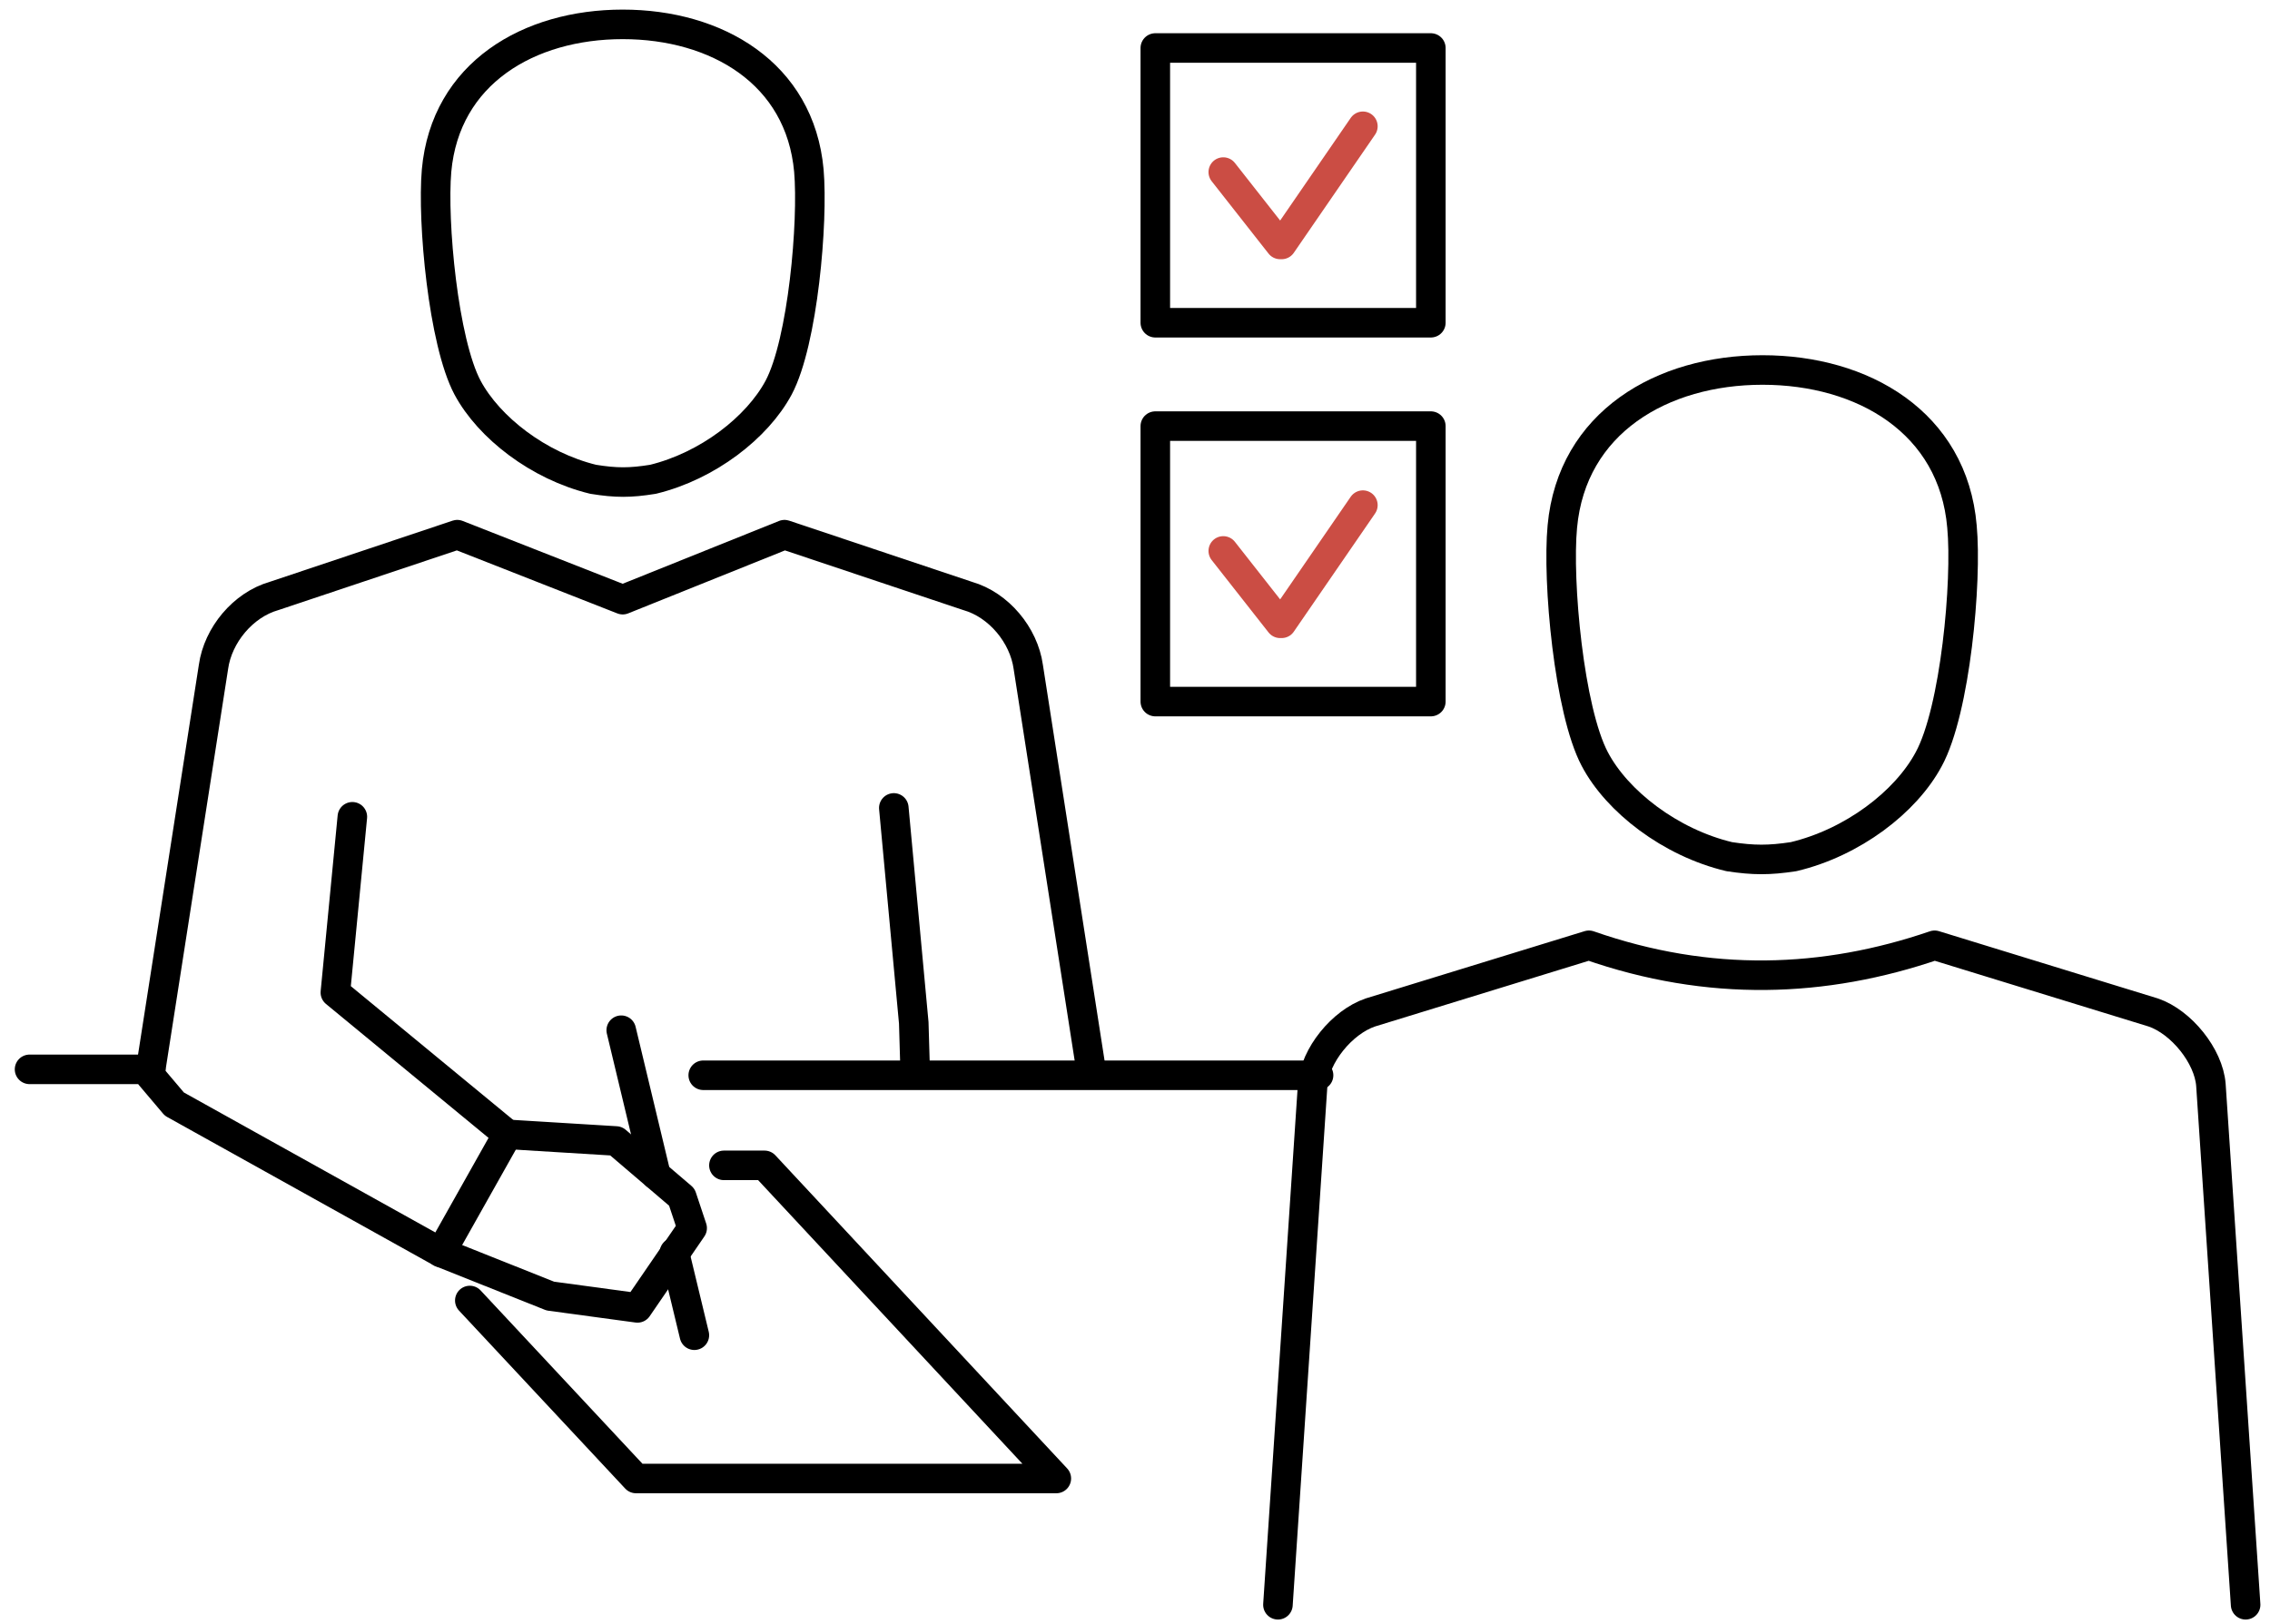
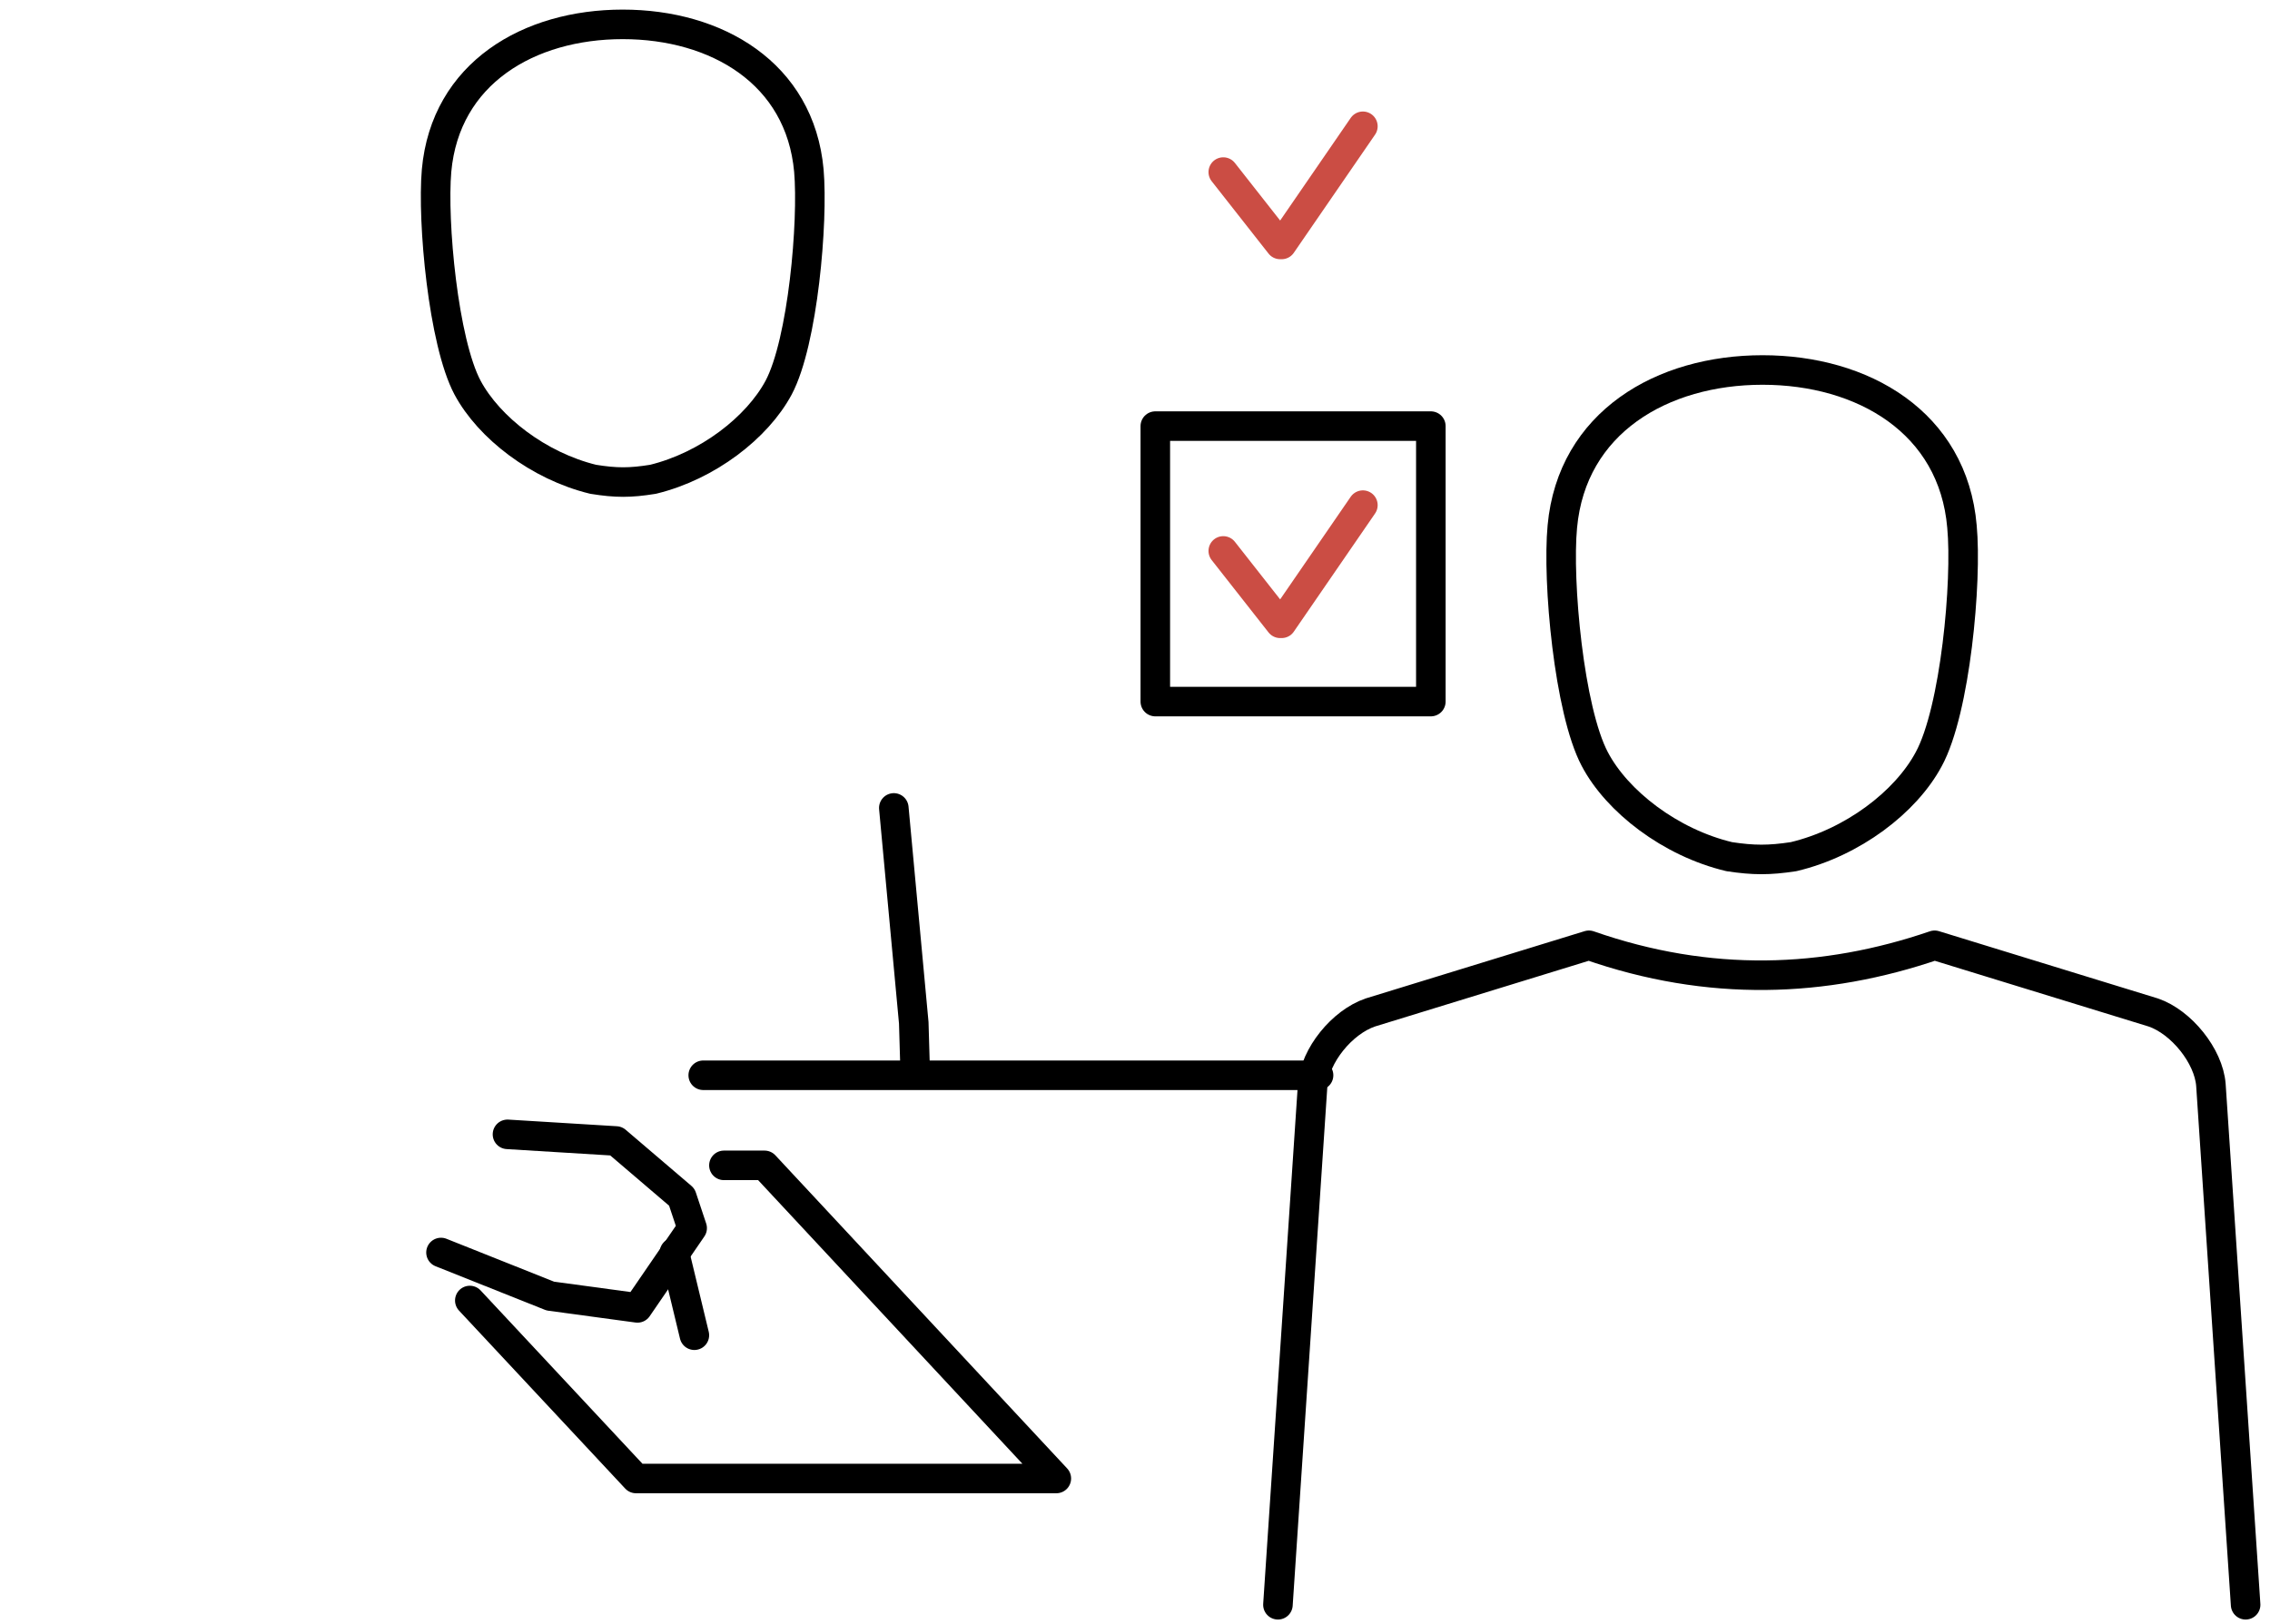
<svg xmlns="http://www.w3.org/2000/svg" version="1.1" id="图层_1" x="0px" y="0px" viewBox="0 0 307.3 219.9" style="enable-background:new 0 0 307.3 219.9;" xml:space="preserve">
  <style type="text/css">
	
		.st0{fill-rule:evenodd;clip-rule:evenodd;fill:none;stroke:#000000;stroke-width:4;stroke-linecap:round;stroke-linejoin:round;stroke-miterlimit:22.926;}
	
		.st1{fill-rule:evenodd;clip-rule:evenodd;fill:none;stroke:#CB4D44;stroke-width:4;stroke-linecap:round;stroke-linejoin:round;stroke-miterlimit:10;}
</style>
  <polyline class="st0" points="98,157.8 103.5,157.8 143,200.2 86.1,200.2 63.6,176.1 " />
-   <path class="st0" d="M20.4,144.8l8.5-54.5c0.6-4.3,4-8.4,8.2-9.6l24.8-8.3l22.4,8.8l21.9-8.8l24.8,8.3c4.2,1.2,7.6,5.3,8.2,9.6  l8.6,55.2" />
-   <polyline class="st0" points="47.7,110.6 45.4,134.4 68.7,153.6 59.7,169.6 23.6,149.5 20.3,145.6 20.4,144.8 4,144.8 " />
  <line class="st0" x1="95.2" y1="145.6" x2="178.5" y2="145.6" />
  <polyline class="st0" points="59.7,169.6 74.5,175.5 86.3,177.1 93.7,166.3 92.3,162.1 83.4,154.5 68.7,153.6 " />
-   <line class="st0" x1="88.8" y1="159.1" x2="84.1" y2="139.5" />
  <line class="st0" x1="94" y1="180.8" x2="91.3" y2="169.6" />
  <polyline class="st0" points="121,109.4 123.7,138.5 123.9,145.3 " />
  <path class="st0" d="M109.5,23.1C108.3,9.9,97,3.3,84.3,3.3c-12.7,0-24,6.6-25.2,19.8c-0.6,6.9,0.9,23.2,4.2,29.4  c2.9,5.4,9.6,10.6,17,12.4c3.1,0.5,5,0.5,8.1,0c7.4-1.8,14.1-7,17-12.4C108.7,46.3,110.1,30,109.5,23.1L109.5,23.1z" />
  <path class="st0" d="M304,217.3l-4.7-70.4c-0.3-3.9-4-8.5-7.8-9.8l-29.6-9.1c-14.9,5.1-30.5,5.7-46.8,0l-29.6,9.1  c-3.8,1.3-7.5,5.8-7.8,9.8l-4.7,70.4" />
  <path class="st0" d="M211.5,71.3c1.3-14.1,13.5-21.2,27.1-21.2c13.6,0,25.8,7.1,27,21.2c0.7,7.4-0.9,24.9-4.5,31.5  c-3.1,5.8-10.3,11.3-18.3,13.2c-3.3,0.5-5.4,0.5-8.7,0c-8-1.9-15.2-7.5-18.2-13.2C212.4,96.2,210.8,78.7,211.5,71.3L211.5,71.3z" />
  <polyline class="st1" points="165.6,23.3 173.3,33.1 173.5,33.1 184.5,17.1 " />
-   <polygon class="st0" points="156.4,6.5 193.7,6.5 193.7,43.7 156.4,43.7 156.4,6.5 " />
  <polyline class="st1" points="165.6,74.6 173.3,84.4 173.5,84.4 184.5,68.4 " />
  <rect x="156.4" y="57.7" class="st0" width="37.3" height="37.3" />
</svg>